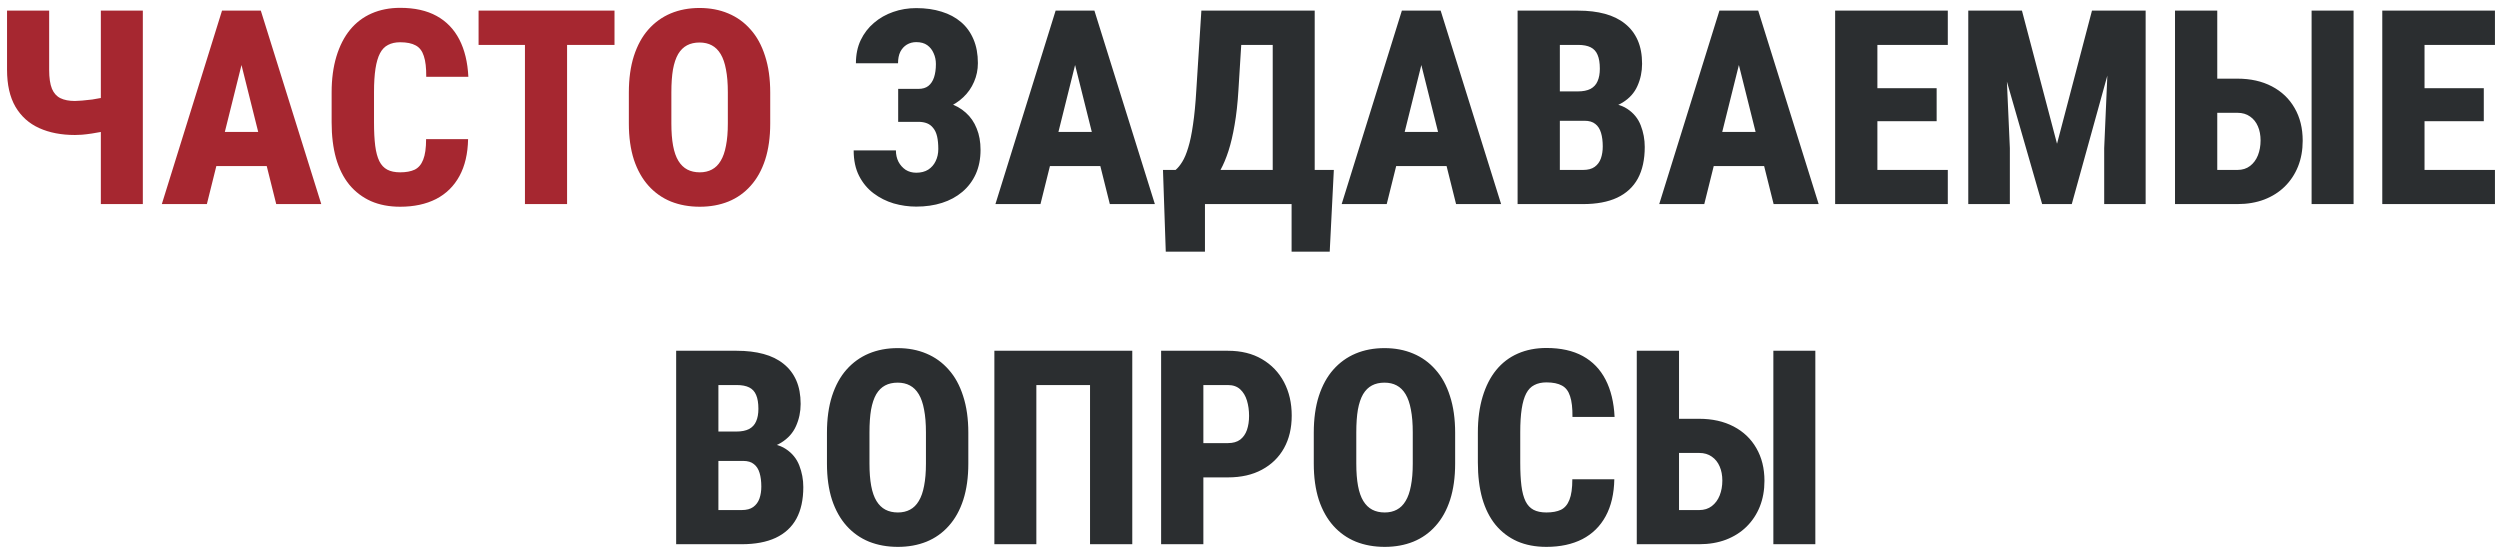
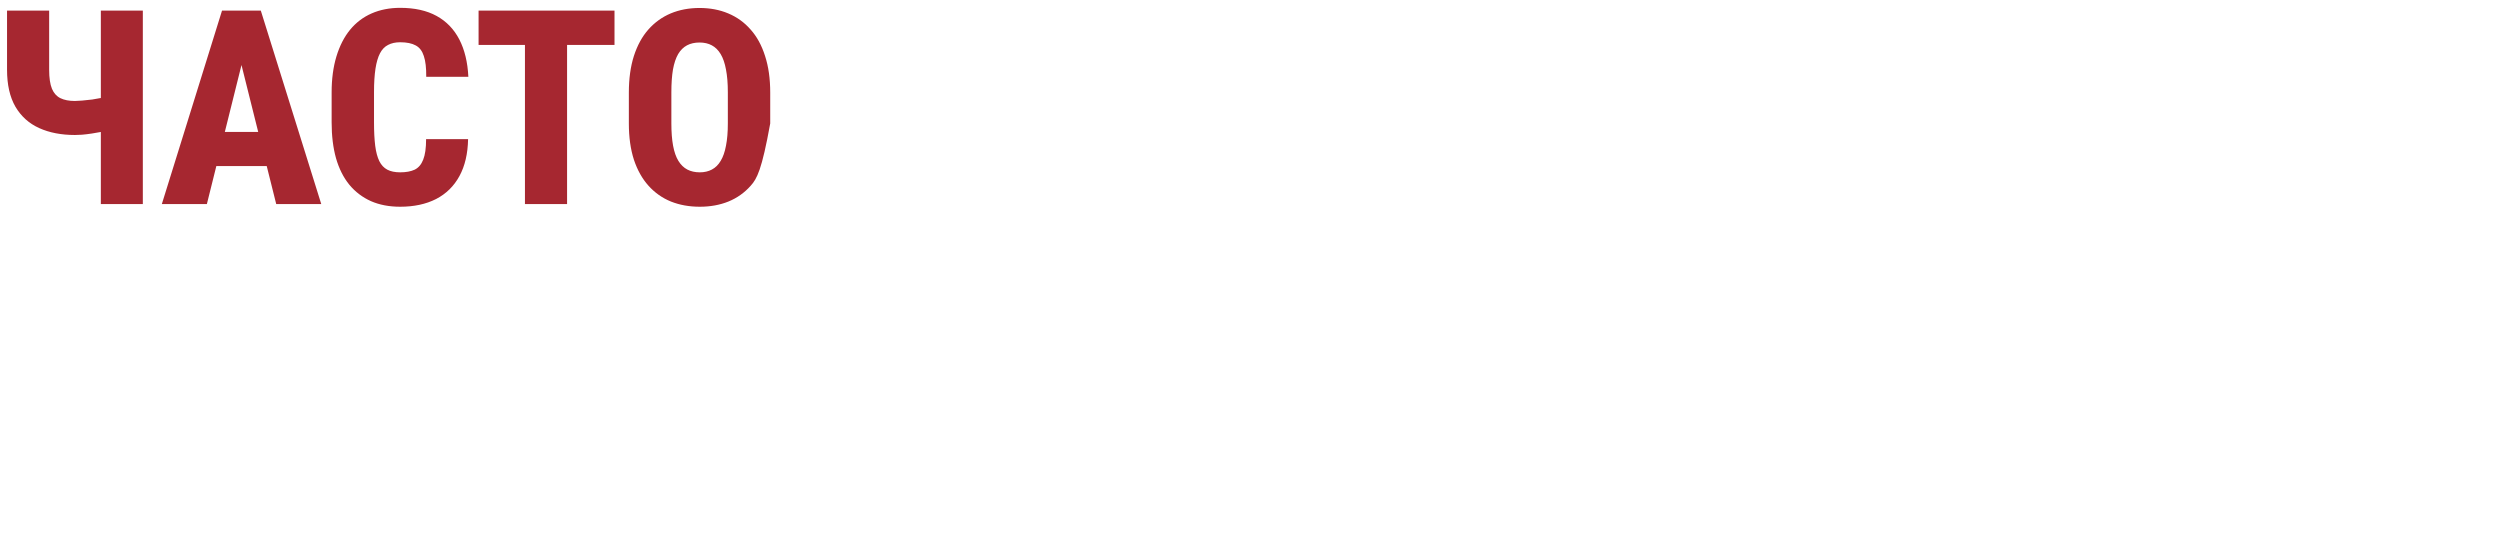
<svg xmlns="http://www.w3.org/2000/svg" width="294" height="65" viewBox="0 0 294 65" fill="none">
-   <path d="M0.828 1.25H5.781V8.203C5.781 9.161 5.891 9.906 6.109 10.438C6.328 10.958 6.661 11.328 7.109 11.547C7.557 11.766 8.125 11.875 8.812 11.875C9.01 11.875 9.292 11.859 9.656 11.828C10.031 11.797 10.427 11.755 10.844 11.703C11.26 11.641 11.646 11.573 12 11.5C12.365 11.417 12.63 11.328 12.797 11.234V15.234C12.62 15.328 12.344 15.417 11.969 15.5C11.604 15.573 11.213 15.641 10.797 15.703C10.38 15.766 9.99 15.812 9.625 15.844C9.26 15.865 8.99 15.875 8.812 15.875C7.208 15.875 5.807 15.604 4.609 15.062C3.411 14.521 2.479 13.682 1.812 12.547C1.156 11.412 0.828 9.964 0.828 8.203V1.25ZM11.859 1.25H16.797V24H11.859V1.25ZM28.891 5.672L24.328 24H19.031L26.109 1.25H29.406L28.891 5.672ZM32.484 24L27.906 5.672L27.312 1.25H30.672L37.781 24H32.484ZM32.656 15.516V19.531H22.578V15.516H32.656ZM50.109 16.359H55.047C55.016 18.068 54.677 19.516 54.031 20.703C53.385 21.891 52.469 22.792 51.281 23.406C50.094 24.01 48.688 24.312 47.062 24.312C45.771 24.312 44.625 24.094 43.625 23.656C42.625 23.208 41.776 22.562 41.078 21.719C40.391 20.875 39.87 19.838 39.516 18.609C39.172 17.38 39 15.974 39 14.391V10.859C39 9.286 39.188 7.88 39.562 6.641C39.938 5.401 40.469 4.359 41.156 3.516C41.854 2.661 42.703 2.016 43.703 1.578C44.703 1.141 45.823 0.922 47.062 0.922C48.76 0.922 50.188 1.24 51.344 1.875C52.5 2.51 53.391 3.432 54.016 4.641C54.641 5.849 54.995 7.312 55.078 9.031H50.125C50.135 7.99 50.042 7.177 49.844 6.594C49.656 6 49.339 5.583 48.891 5.344C48.443 5.094 47.833 4.969 47.062 4.969C46.51 4.969 46.036 5.073 45.641 5.281C45.245 5.479 44.927 5.807 44.688 6.266C44.448 6.724 44.271 7.328 44.156 8.078C44.042 8.828 43.984 9.745 43.984 10.828V14.391C43.984 15.474 44.031 16.391 44.125 17.141C44.219 17.88 44.38 18.484 44.609 18.953C44.839 19.412 45.151 19.745 45.547 19.953C45.943 20.162 46.448 20.266 47.062 20.266C47.75 20.266 48.318 20.162 48.766 19.953C49.214 19.734 49.547 19.344 49.766 18.781C49.995 18.219 50.109 17.412 50.109 16.359ZM66.688 1.25V24H61.734V1.25H66.688ZM72.266 1.25V5.281H56.281V1.25H72.266ZM90.578 10.891V14.516C90.578 16.13 90.38 17.552 89.984 18.781C89.588 20 89.021 21.021 88.281 21.844C87.552 22.667 86.677 23.287 85.656 23.703C84.646 24.109 83.526 24.312 82.297 24.312C81.057 24.312 79.927 24.109 78.906 23.703C77.885 23.287 77.005 22.667 76.266 21.844C75.526 21.021 74.953 20 74.547 18.781C74.151 17.552 73.953 16.13 73.953 14.516V10.891C73.953 9.255 74.151 7.818 74.547 6.578C74.953 5.328 75.521 4.292 76.25 3.469C76.99 2.635 77.865 2.005 78.875 1.578C79.896 1.151 81.026 0.938 82.266 0.938C83.505 0.938 84.63 1.151 85.641 1.578C86.662 2.005 87.537 2.635 88.266 3.469C89.005 4.292 89.573 5.328 89.969 6.578C90.375 7.818 90.578 9.255 90.578 10.891ZM85.594 14.516V10.859C85.594 9.807 85.521 8.911 85.375 8.172C85.24 7.432 85.031 6.828 84.75 6.359C84.469 5.891 84.12 5.547 83.703 5.328C83.297 5.109 82.818 5 82.266 5C81.703 5 81.213 5.109 80.797 5.328C80.38 5.547 80.031 5.891 79.75 6.359C79.479 6.828 79.276 7.432 79.141 8.172C79.016 8.911 78.953 9.807 78.953 10.859V14.516C78.953 15.537 79.021 16.412 79.156 17.141C79.292 17.87 79.5 18.463 79.781 18.922C80.062 19.38 80.412 19.719 80.828 19.938C81.245 20.156 81.734 20.266 82.297 20.266C82.838 20.266 83.312 20.156 83.719 19.938C84.135 19.719 84.479 19.38 84.75 18.922C85.031 18.463 85.24 17.87 85.375 17.141C85.521 16.412 85.594 15.537 85.594 14.516Z" fill="#A62730" />
-   <path d="M108.844 13.109H105.625V10.453H108C108.49 10.453 108.88 10.338 109.172 10.109C109.474 9.87 109.698 9.531 109.844 9.094C109.99 8.646 110.062 8.125 110.062 7.531C110.062 7.073 109.974 6.651 109.797 6.266C109.63 5.87 109.38 5.552 109.047 5.312C108.714 5.073 108.281 4.953 107.75 4.953C107.344 4.953 106.974 5.052 106.641 5.25C106.318 5.448 106.062 5.729 105.875 6.094C105.698 6.458 105.609 6.906 105.609 7.438H100.656C100.656 6.417 100.844 5.51 101.219 4.719C101.604 3.917 102.125 3.24 102.781 2.688C103.438 2.125 104.188 1.698 105.031 1.406C105.885 1.104 106.792 0.953 107.75 0.953C108.854 0.953 109.849 1.094 110.734 1.375C111.62 1.646 112.38 2.052 113.016 2.594C113.651 3.135 114.141 3.812 114.484 4.625C114.828 5.427 115 6.359 115 7.422C115 8.203 114.849 8.938 114.547 9.625C114.255 10.312 113.833 10.917 113.281 11.438C112.74 11.958 112.089 12.37 111.328 12.672C110.578 12.963 109.75 13.109 108.844 13.109ZM105.625 11.719H108.844C109.854 11.719 110.755 11.849 111.547 12.109C112.349 12.37 113.026 12.75 113.578 13.25C114.141 13.75 114.568 14.37 114.859 15.109C115.161 15.838 115.312 16.677 115.312 17.625C115.312 18.688 115.125 19.635 114.75 20.469C114.375 21.292 113.849 21.99 113.172 22.562C112.495 23.135 111.698 23.568 110.781 23.859C109.865 24.151 108.854 24.297 107.75 24.297C106.854 24.297 105.969 24.172 105.094 23.922C104.229 23.662 103.443 23.266 102.734 22.734C102.026 22.203 101.458 21.521 101.031 20.688C100.604 19.854 100.391 18.854 100.391 17.688H105.359C105.359 18.177 105.458 18.62 105.656 19.016C105.865 19.412 106.146 19.729 106.5 19.969C106.865 20.198 107.281 20.312 107.75 20.312C108.302 20.312 108.771 20.193 109.156 19.953C109.542 19.703 109.833 19.37 110.031 18.953C110.24 18.526 110.344 18.052 110.344 17.531C110.344 16.948 110.297 16.453 110.203 16.047C110.109 15.641 109.958 15.312 109.75 15.062C109.552 14.802 109.307 14.615 109.016 14.5C108.724 14.385 108.385 14.328 108 14.328H105.625V11.719ZM126.922 5.672L122.359 24H117.062L124.141 1.25H127.438L126.922 5.672ZM130.516 24L125.938 5.672L125.344 1.25H128.703L135.812 24H130.516ZM130.688 15.516V19.531H120.609V15.516H130.688ZM153.391 19.984V24H140.188V19.984H153.391ZM141.703 19.984V29.594H137.094L136.766 19.984H141.703ZM156.859 19.984L156.375 29.594H151.891V19.984H156.859ZM151.156 1.25V5.281H141.719V1.25H151.156ZM154.609 1.25V24H149.672V1.25H154.609ZM141.281 1.25H146.219L145.641 10.578C145.547 12.141 145.396 13.51 145.188 14.688C144.99 15.854 144.75 16.875 144.469 17.75C144.188 18.615 143.875 19.359 143.531 19.984C143.188 20.609 142.828 21.162 142.453 21.641C142.078 22.109 141.698 22.531 141.312 22.906C140.927 23.271 140.547 23.635 140.172 24H137.328V19.984H138.25C138.521 19.755 138.781 19.438 139.031 19.031C139.292 18.615 139.526 18.057 139.734 17.359C139.953 16.662 140.141 15.76 140.297 14.656C140.464 13.552 140.594 12.193 140.688 10.578L141.281 1.25ZM167.641 5.672L163.078 24H157.781L164.859 1.25H168.156L167.641 5.672ZM171.234 24L166.656 5.672L166.062 1.25H169.422L176.531 24H171.234ZM171.406 15.516V19.531H161.328V15.516H171.406ZM186.344 14.203H181.656L181.641 10.75H185.531C186.156 10.75 186.661 10.651 187.047 10.453C187.432 10.245 187.708 9.943 187.875 9.547C188.052 9.151 188.141 8.661 188.141 8.078C188.141 7.401 188.052 6.859 187.875 6.453C187.708 6.047 187.438 5.75 187.062 5.562C186.688 5.375 186.198 5.281 185.594 5.281H183.438V24H178.469V1.25H185.594C186.771 1.25 187.818 1.375 188.734 1.625C189.661 1.875 190.448 2.26 191.094 2.781C191.75 3.302 192.25 3.953 192.594 4.734C192.938 5.516 193.109 6.438 193.109 7.5C193.109 8.427 192.927 9.297 192.562 10.109C192.208 10.912 191.625 11.562 190.812 12.062C190.01 12.562 188.927 12.833 187.562 12.875L186.344 14.203ZM186.172 24H180.344L182.172 19.984H186.172C186.745 19.984 187.198 19.865 187.531 19.625C187.875 19.375 188.12 19.042 188.266 18.625C188.411 18.208 188.484 17.74 188.484 17.219C188.484 16.604 188.417 16.073 188.281 15.625C188.146 15.167 187.922 14.818 187.609 14.578C187.307 14.328 186.885 14.203 186.344 14.203H182.375L182.406 10.75H187.125L188.297 12.125C189.589 12.073 190.609 12.297 191.359 12.797C192.109 13.287 192.641 13.938 192.953 14.75C193.266 15.552 193.422 16.396 193.422 17.281C193.422 18.76 193.151 20 192.609 21C192.068 21.99 191.255 22.74 190.172 23.25C189.099 23.75 187.766 24 186.172 24ZM204.984 5.672L200.422 24H195.125L202.203 1.25H205.5L204.984 5.672ZM208.578 24L204 5.672L203.406 1.25H206.766L213.875 24H208.578ZM208.75 15.516V19.531H198.672V15.516H208.75ZM229.062 19.984V24H219.141V19.984H229.062ZM220.781 1.25V24H215.812V1.25H220.781ZM227.75 10.375V14.25H219.141V10.375H227.75ZM229.062 1.25V5.281H219.141V1.25H229.062ZM233.609 1.25H237.781L241.906 16.906L246.016 1.25H249.938L243.641 24H240.156L233.609 1.25ZM231.469 1.25H235.641L236.359 17.422V24H231.469V1.25ZM248.156 1.25H252.328V24H247.453V17.422L248.156 1.25ZM259.016 9.25H263.125C264.667 9.25 266.016 9.552 267.172 10.156C268.328 10.76 269.219 11.609 269.844 12.703C270.479 13.797 270.797 15.078 270.797 16.547C270.797 17.651 270.615 18.662 270.25 19.578C269.885 20.484 269.365 21.271 268.688 21.938C268.021 22.594 267.214 23.104 266.266 23.469C265.328 23.823 264.281 24 263.125 24H255.781V1.25H260.75V19.984H263.125C263.708 19.984 264.203 19.828 264.609 19.516C265.016 19.203 265.323 18.787 265.531 18.266C265.74 17.734 265.844 17.151 265.844 16.516C265.844 15.891 265.74 15.338 265.531 14.859C265.323 14.37 265.016 13.984 264.609 13.703C264.203 13.412 263.708 13.266 263.125 13.266H259.016V9.25ZM276.781 1.25V24H271.844V1.25H276.781ZM293.406 19.984V24H283.484V19.984H293.406ZM285.125 1.25V24H280.156V1.25H285.125ZM292.094 10.375V14.25H283.484V10.375H292.094ZM293.406 1.25V5.281H283.484V1.25H293.406ZM87.391 54.203H82.703L82.688 50.75H86.578C87.203 50.75 87.708 50.651 88.094 50.453C88.479 50.245 88.755 49.943 88.922 49.547C89.099 49.151 89.188 48.661 89.188 48.078C89.188 47.401 89.099 46.859 88.922 46.453C88.755 46.047 88.484 45.75 88.109 45.562C87.734 45.375 87.245 45.281 86.641 45.281H84.484V64H79.516V41.25H86.641C87.818 41.25 88.865 41.375 89.781 41.625C90.708 41.875 91.495 42.26 92.141 42.781C92.797 43.302 93.297 43.953 93.641 44.734C93.984 45.516 94.156 46.438 94.156 47.5C94.156 48.427 93.974 49.297 93.609 50.109C93.255 50.911 92.672 51.562 91.859 52.062C91.057 52.562 89.974 52.833 88.609 52.875L87.391 54.203ZM87.219 64H81.391L83.219 59.984H87.219C87.792 59.984 88.245 59.865 88.578 59.625C88.922 59.375 89.167 59.042 89.312 58.625C89.458 58.208 89.531 57.74 89.531 57.219C89.531 56.604 89.463 56.073 89.328 55.625C89.193 55.167 88.969 54.818 88.656 54.578C88.354 54.328 87.932 54.203 87.391 54.203H83.422L83.453 50.75H88.172L89.344 52.125C90.635 52.073 91.656 52.297 92.406 52.797C93.156 53.286 93.688 53.938 94 54.75C94.312 55.552 94.469 56.396 94.469 57.281C94.469 58.76 94.198 60 93.656 61C93.115 61.99 92.302 62.74 91.219 63.25C90.146 63.75 88.812 64 87.219 64ZM113.875 50.891V54.516C113.875 56.13 113.677 57.552 113.281 58.781C112.885 60 112.318 61.021 111.578 61.844C110.849 62.667 109.974 63.286 108.953 63.703C107.943 64.109 106.823 64.312 105.594 64.312C104.354 64.312 103.224 64.109 102.203 63.703C101.182 63.286 100.302 62.667 99.562 61.844C98.823 61.021 98.25 60 97.844 58.781C97.448 57.552 97.25 56.13 97.25 54.516V50.891C97.25 49.255 97.448 47.818 97.844 46.578C98.25 45.328 98.818 44.292 99.547 43.469C100.286 42.635 101.161 42.005 102.172 41.578C103.193 41.151 104.323 40.938 105.562 40.938C106.802 40.938 107.927 41.151 108.938 41.578C109.958 42.005 110.833 42.635 111.562 43.469C112.302 44.292 112.87 45.328 113.266 46.578C113.672 47.818 113.875 49.255 113.875 50.891ZM108.891 54.516V50.859C108.891 49.807 108.818 48.911 108.672 48.172C108.536 47.432 108.328 46.828 108.047 46.359C107.766 45.891 107.417 45.547 107 45.328C106.594 45.109 106.115 45 105.562 45C105 45 104.51 45.109 104.094 45.328C103.677 45.547 103.328 45.891 103.047 46.359C102.776 46.828 102.573 47.432 102.438 48.172C102.312 48.911 102.25 49.807 102.25 50.859V54.516C102.25 55.536 102.318 56.411 102.453 57.141C102.589 57.87 102.797 58.464 103.078 58.922C103.359 59.38 103.708 59.719 104.125 59.938C104.542 60.156 105.031 60.266 105.594 60.266C106.135 60.266 106.609 60.156 107.016 59.938C107.432 59.719 107.776 59.38 108.047 58.922C108.328 58.464 108.536 57.87 108.672 57.141C108.818 56.411 108.891 55.536 108.891 54.516ZM133.156 41.25V64H128.188V45.281H121.875V64H116.938V41.25H133.156ZM144.406 56.141H139.797V52.109H144.406C145 52.109 145.479 51.974 145.844 51.703C146.208 51.422 146.474 51.042 146.641 50.562C146.807 50.073 146.891 49.521 146.891 48.906C146.891 48.26 146.807 47.661 146.641 47.109C146.474 46.557 146.208 46.115 145.844 45.781C145.479 45.448 145 45.281 144.406 45.281H141.516V64H136.547V41.25H144.406C145.958 41.25 147.292 41.578 148.406 42.234C149.531 42.891 150.396 43.792 151 44.938C151.604 46.083 151.906 47.396 151.906 48.875C151.906 50.344 151.604 51.62 151 52.703C150.396 53.786 149.531 54.63 148.406 55.234C147.292 55.839 145.958 56.141 144.406 56.141ZM171.125 50.891V54.516C171.125 56.13 170.927 57.552 170.531 58.781C170.135 60 169.568 61.021 168.828 61.844C168.099 62.667 167.224 63.286 166.203 63.703C165.193 64.109 164.073 64.312 162.844 64.312C161.604 64.312 160.474 64.109 159.453 63.703C158.432 63.286 157.552 62.667 156.812 61.844C156.073 61.021 155.5 60 155.094 58.781C154.698 57.552 154.5 56.13 154.5 54.516V50.891C154.5 49.255 154.698 47.818 155.094 46.578C155.5 45.328 156.068 44.292 156.797 43.469C157.536 42.635 158.411 42.005 159.422 41.578C160.443 41.151 161.573 40.938 162.812 40.938C164.052 40.938 165.177 41.151 166.188 41.578C167.208 42.005 168.083 42.635 168.812 43.469C169.552 44.292 170.12 45.328 170.516 46.578C170.922 47.818 171.125 49.255 171.125 50.891ZM166.141 54.516V50.859C166.141 49.807 166.068 48.911 165.922 48.172C165.786 47.432 165.578 46.828 165.297 46.359C165.016 45.891 164.667 45.547 164.25 45.328C163.844 45.109 163.365 45 162.812 45C162.25 45 161.76 45.109 161.344 45.328C160.927 45.547 160.578 45.891 160.297 46.359C160.026 46.828 159.823 47.432 159.688 48.172C159.562 48.911 159.5 49.807 159.5 50.859V54.516C159.5 55.536 159.568 56.411 159.703 57.141C159.839 57.87 160.047 58.464 160.328 58.922C160.609 59.38 160.958 59.719 161.375 59.938C161.792 60.156 162.281 60.266 162.844 60.266C163.385 60.266 163.859 60.156 164.266 59.938C164.682 59.719 165.026 59.38 165.297 58.922C165.578 58.464 165.786 57.87 165.922 57.141C166.068 56.411 166.141 55.536 166.141 54.516ZM184.906 56.359H189.844C189.812 58.068 189.474 59.516 188.828 60.703C188.182 61.891 187.266 62.792 186.078 63.406C184.891 64.01 183.484 64.312 181.859 64.312C180.568 64.312 179.422 64.094 178.422 63.656C177.422 63.208 176.573 62.562 175.875 61.719C175.188 60.875 174.667 59.839 174.312 58.609C173.969 57.38 173.797 55.974 173.797 54.391V50.859C173.797 49.286 173.984 47.88 174.359 46.641C174.734 45.401 175.266 44.359 175.953 43.516C176.651 42.661 177.5 42.016 178.5 41.578C179.5 41.141 180.62 40.922 181.859 40.922C183.557 40.922 184.984 41.24 186.141 41.875C187.297 42.51 188.188 43.432 188.812 44.641C189.438 45.849 189.792 47.312 189.875 49.031H184.922C184.932 47.99 184.839 47.177 184.641 46.594C184.453 46 184.135 45.583 183.688 45.344C183.24 45.094 182.63 44.969 181.859 44.969C181.307 44.969 180.833 45.073 180.438 45.281C180.042 45.479 179.724 45.807 179.484 46.266C179.245 46.724 179.068 47.328 178.953 48.078C178.839 48.828 178.781 49.745 178.781 50.828V54.391C178.781 55.474 178.828 56.391 178.922 57.141C179.016 57.88 179.177 58.484 179.406 58.953C179.635 59.411 179.948 59.745 180.344 59.953C180.74 60.161 181.245 60.266 181.859 60.266C182.547 60.266 183.115 60.161 183.562 59.953C184.01 59.734 184.344 59.344 184.562 58.781C184.792 58.219 184.906 57.411 184.906 56.359ZM195.719 49.25H199.828C201.37 49.25 202.719 49.552 203.875 50.156C205.031 50.76 205.922 51.609 206.547 52.703C207.182 53.797 207.5 55.078 207.5 56.547C207.5 57.651 207.318 58.661 206.953 59.578C206.589 60.484 206.068 61.271 205.391 61.938C204.724 62.594 203.917 63.104 202.969 63.469C202.031 63.823 200.984 64 199.828 64H192.484V41.25H197.453V59.984H199.828C200.411 59.984 200.906 59.828 201.312 59.516C201.719 59.203 202.026 58.786 202.234 58.266C202.443 57.734 202.547 57.151 202.547 56.516C202.547 55.891 202.443 55.339 202.234 54.859C202.026 54.37 201.719 53.984 201.312 53.703C200.906 53.411 200.411 53.266 199.828 53.266H195.719V49.25ZM213.484 41.25V64H208.547V41.25H213.484Z" fill="#2B2E30" />
+   <path d="M0.828 1.25H5.781V8.203C5.781 9.161 5.891 9.906 6.109 10.438C6.328 10.958 6.661 11.328 7.109 11.547C7.557 11.766 8.125 11.875 8.812 11.875C9.01 11.875 9.292 11.859 9.656 11.828C10.031 11.797 10.427 11.755 10.844 11.703C11.26 11.641 11.646 11.573 12 11.5C12.365 11.417 12.63 11.328 12.797 11.234V15.234C12.62 15.328 12.344 15.417 11.969 15.5C11.604 15.573 11.213 15.641 10.797 15.703C10.38 15.766 9.99 15.812 9.625 15.844C9.26 15.865 8.99 15.875 8.812 15.875C7.208 15.875 5.807 15.604 4.609 15.062C3.411 14.521 2.479 13.682 1.812 12.547C1.156 11.412 0.828 9.964 0.828 8.203V1.25ZM11.859 1.25H16.797V24H11.859V1.25ZM28.891 5.672L24.328 24H19.031L26.109 1.25H29.406L28.891 5.672ZM32.484 24L27.906 5.672L27.312 1.25H30.672L37.781 24H32.484ZM32.656 15.516V19.531H22.578V15.516H32.656ZM50.109 16.359H55.047C55.016 18.068 54.677 19.516 54.031 20.703C53.385 21.891 52.469 22.792 51.281 23.406C50.094 24.01 48.688 24.312 47.062 24.312C45.771 24.312 44.625 24.094 43.625 23.656C42.625 23.208 41.776 22.562 41.078 21.719C40.391 20.875 39.87 19.838 39.516 18.609C39.172 17.38 39 15.974 39 14.391V10.859C39 9.286 39.188 7.88 39.562 6.641C39.938 5.401 40.469 4.359 41.156 3.516C41.854 2.661 42.703 2.016 43.703 1.578C44.703 1.141 45.823 0.922 47.062 0.922C48.76 0.922 50.188 1.24 51.344 1.875C52.5 2.51 53.391 3.432 54.016 4.641C54.641 5.849 54.995 7.312 55.078 9.031H50.125C50.135 7.99 50.042 7.177 49.844 6.594C49.656 6 49.339 5.583 48.891 5.344C48.443 5.094 47.833 4.969 47.062 4.969C46.51 4.969 46.036 5.073 45.641 5.281C45.245 5.479 44.927 5.807 44.688 6.266C44.448 6.724 44.271 7.328 44.156 8.078C44.042 8.828 43.984 9.745 43.984 10.828V14.391C43.984 15.474 44.031 16.391 44.125 17.141C44.219 17.88 44.38 18.484 44.609 18.953C44.839 19.412 45.151 19.745 45.547 19.953C45.943 20.162 46.448 20.266 47.062 20.266C47.75 20.266 48.318 20.162 48.766 19.953C49.214 19.734 49.547 19.344 49.766 18.781C49.995 18.219 50.109 17.412 50.109 16.359ZM66.688 1.25V24H61.734V1.25H66.688ZM72.266 1.25V5.281H56.281V1.25H72.266ZM90.578 10.891V14.516C89.588 20 89.021 21.021 88.281 21.844C87.552 22.667 86.677 23.287 85.656 23.703C84.646 24.109 83.526 24.312 82.297 24.312C81.057 24.312 79.927 24.109 78.906 23.703C77.885 23.287 77.005 22.667 76.266 21.844C75.526 21.021 74.953 20 74.547 18.781C74.151 17.552 73.953 16.13 73.953 14.516V10.891C73.953 9.255 74.151 7.818 74.547 6.578C74.953 5.328 75.521 4.292 76.25 3.469C76.99 2.635 77.865 2.005 78.875 1.578C79.896 1.151 81.026 0.938 82.266 0.938C83.505 0.938 84.63 1.151 85.641 1.578C86.662 2.005 87.537 2.635 88.266 3.469C89.005 4.292 89.573 5.328 89.969 6.578C90.375 7.818 90.578 9.255 90.578 10.891ZM85.594 14.516V10.859C85.594 9.807 85.521 8.911 85.375 8.172C85.24 7.432 85.031 6.828 84.75 6.359C84.469 5.891 84.12 5.547 83.703 5.328C83.297 5.109 82.818 5 82.266 5C81.703 5 81.213 5.109 80.797 5.328C80.38 5.547 80.031 5.891 79.75 6.359C79.479 6.828 79.276 7.432 79.141 8.172C79.016 8.911 78.953 9.807 78.953 10.859V14.516C78.953 15.537 79.021 16.412 79.156 17.141C79.292 17.87 79.5 18.463 79.781 18.922C80.062 19.38 80.412 19.719 80.828 19.938C81.245 20.156 81.734 20.266 82.297 20.266C82.838 20.266 83.312 20.156 83.719 19.938C84.135 19.719 84.479 19.38 84.75 18.922C85.031 18.463 85.24 17.87 85.375 17.141C85.521 16.412 85.594 15.537 85.594 14.516Z" fill="#A62730" />
</svg>